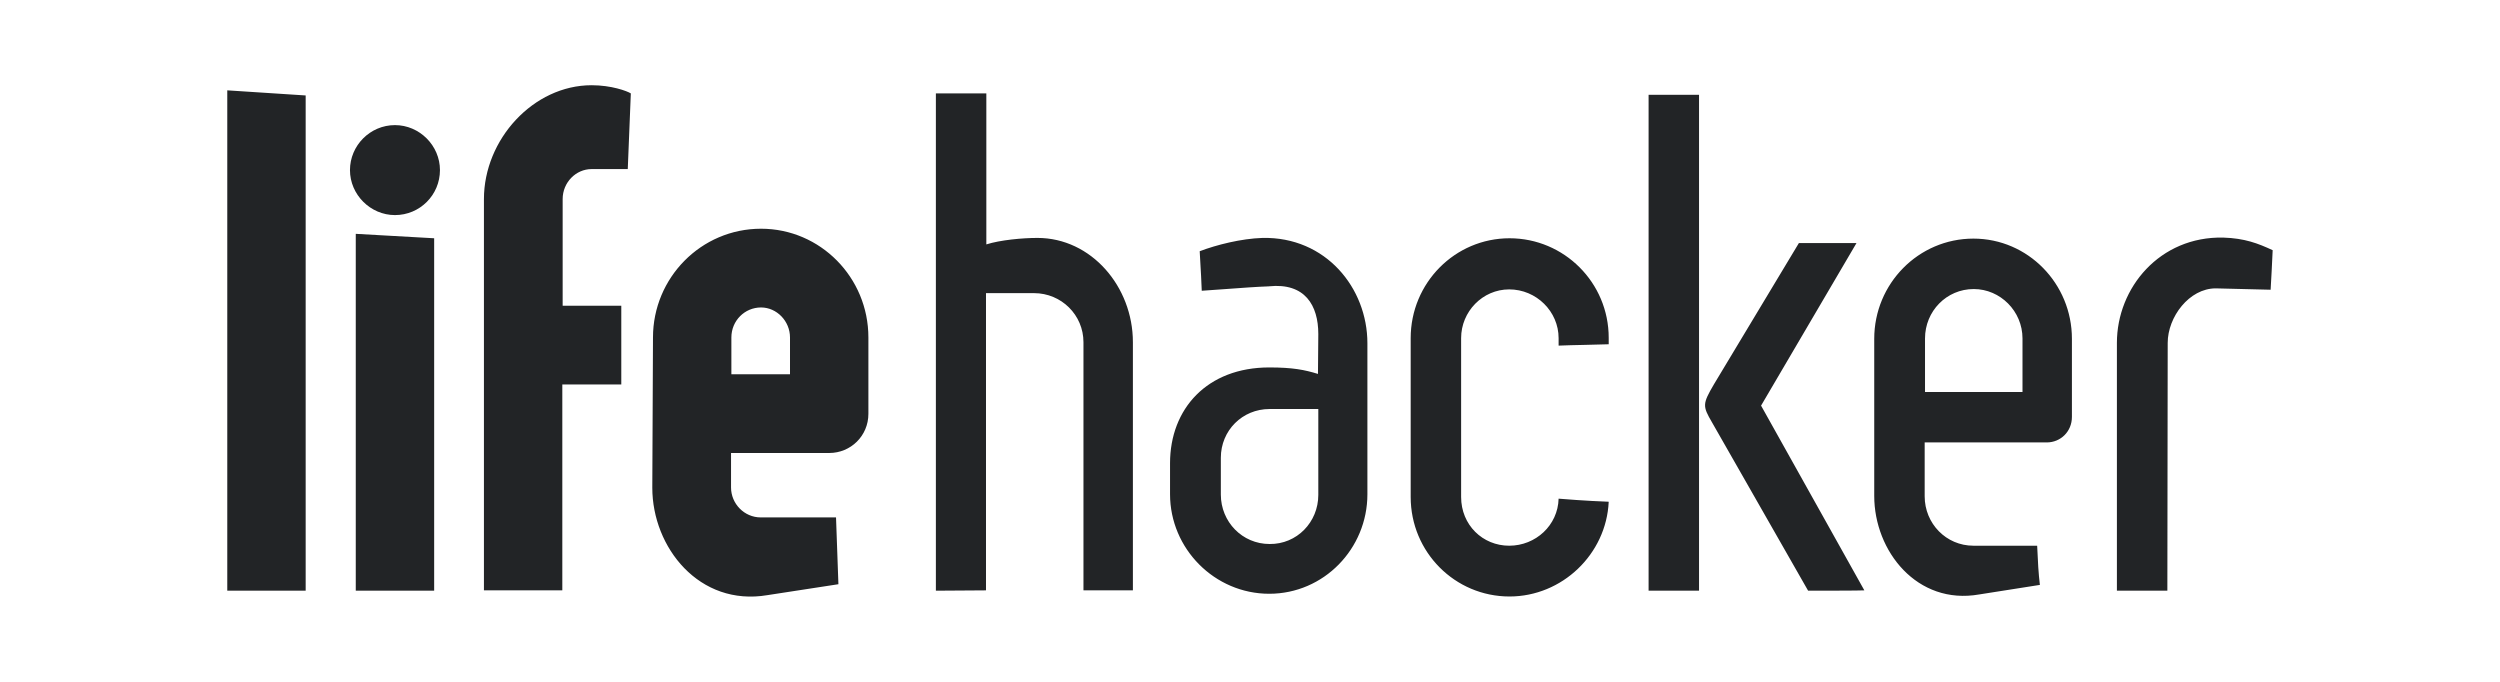
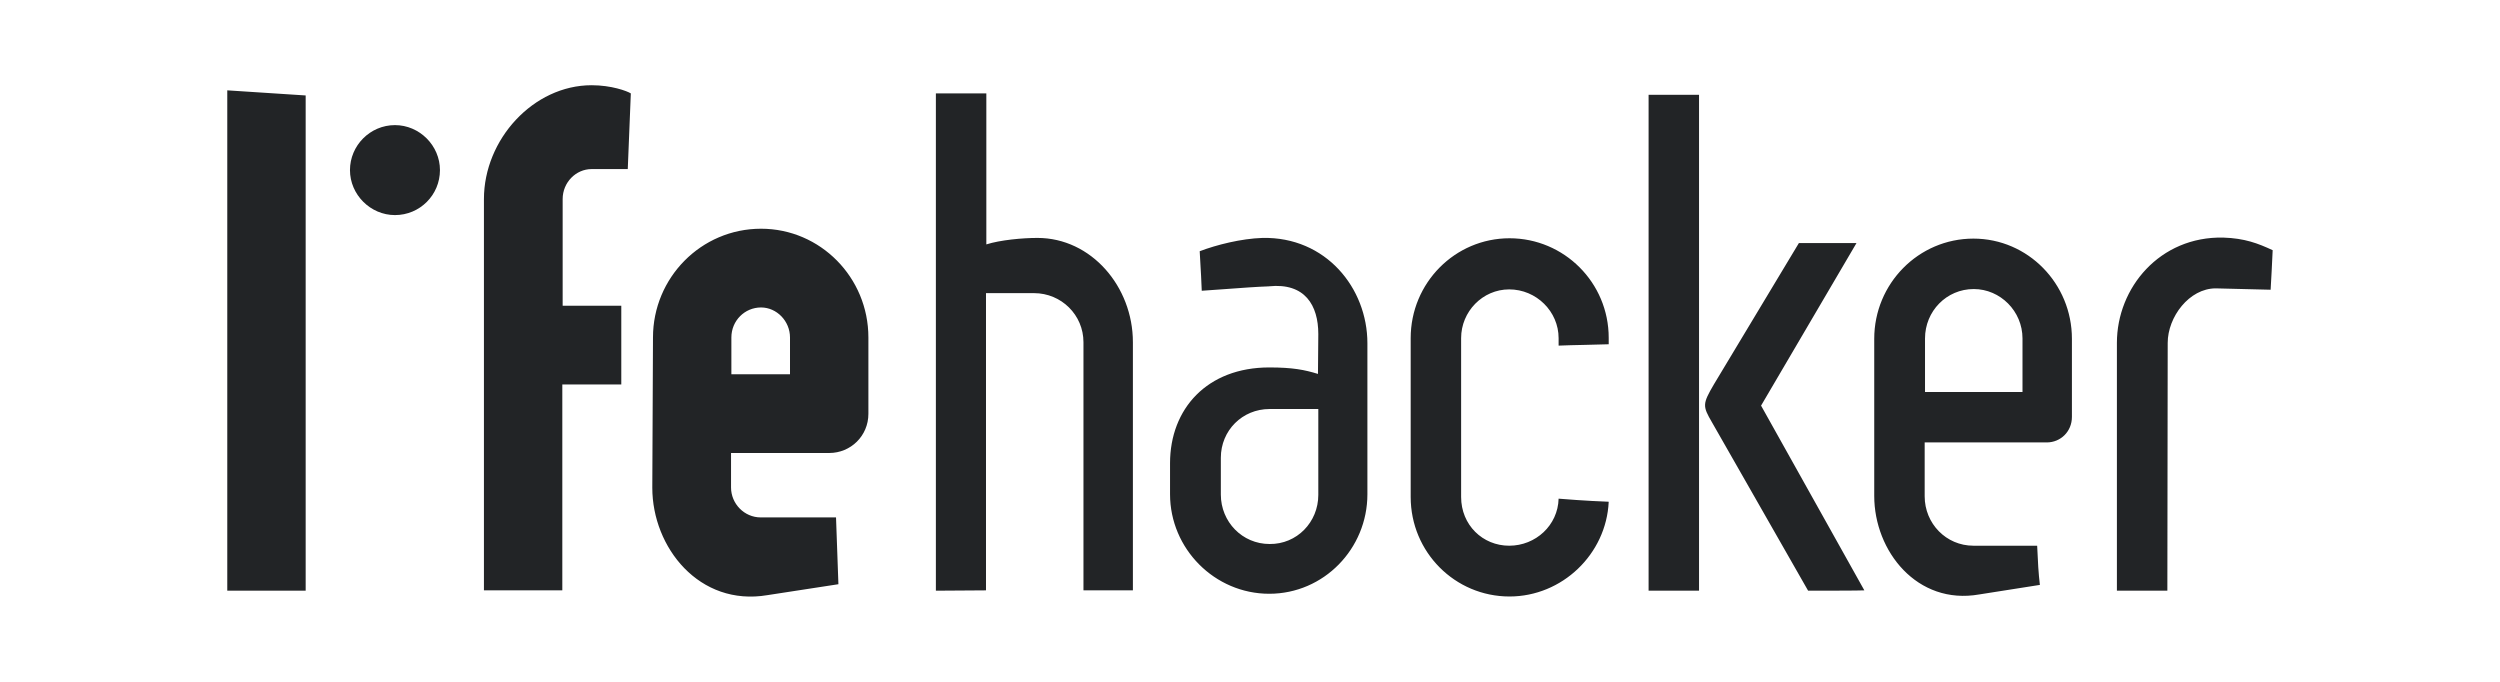
<svg xmlns="http://www.w3.org/2000/svg" width="176" height="48" viewBox="0 0 176 48" fill="none">
  <g id="press_lifehacker">
-     <path id="Shape" fill-rule="evenodd" clip-rule="evenodd" d="M43.739 21.525V27.068H39.587V41.561H34.069V14.014C34.069 9.815 37.548 6 41.651 6C43.043 6 44.147 6.408 44.41 6.576L44.195 11.903H41.651C40.547 11.903 39.611 12.839 39.611 14.014V21.525H43.739ZM21.519 41.585H16V6.36L21.519 6.72V41.585ZM27.806 8.808C29.534 8.808 30.973 10.247 30.973 11.975C30.973 13.727 29.558 15.142 27.806 15.142C26.078 15.142 24.638 13.703 24.638 11.975C24.638 10.247 26.054 8.808 27.806 8.808ZM25.046 41.585H30.565V16.774L25.046 16.462V41.585ZM53.577 16.102C49.353 16.102 45.97 19.557 45.97 23.757L45.922 34.339C45.922 38.538 49.233 42.713 54.033 41.897L59.024 41.129L58.856 36.426H53.553C52.401 36.426 51.465 35.466 51.465 34.315V31.891H58.376C59.887 31.891 61.135 30.691 61.135 29.131V23.757C61.135 19.533 57.752 16.102 53.577 16.102ZM51.489 26.348H55.616V23.757C55.616 22.605 54.681 21.645 53.577 21.645C52.425 21.645 51.489 22.581 51.489 23.757V26.348ZM65.886 6.576V41.585L69.414 41.561V20.637H72.797C74.717 20.637 76.276 22.173 76.276 24.092V41.561H79.756V24.092C79.756 20.181 76.828 16.75 73.037 16.75C71.981 16.75 70.422 16.894 69.438 17.206V6.576H65.886ZM92.809 23.517C92.809 21.501 91.874 19.893 89.33 20.157H89.378C88.473 20.188 87.401 20.268 86.344 20.346L86.344 20.346C85.748 20.391 85.157 20.435 84.603 20.469C84.573 19.662 84.543 19.163 84.513 18.663C84.495 18.36 84.477 18.057 84.459 17.686C85.659 17.23 87.386 16.798 88.874 16.75C93.337 16.654 96.265 20.277 96.265 24.165V34.794C96.265 38.634 93.193 41.801 89.354 41.801C85.515 41.801 82.371 38.634 82.371 34.794V32.611C82.371 28.772 84.987 25.868 89.354 25.868C91.01 25.868 91.85 26.036 92.785 26.324L92.809 23.517ZM92.809 28.795V34.842C92.809 36.762 91.297 38.322 89.378 38.298C87.458 38.298 85.947 36.738 85.947 34.818V32.227C85.947 30.307 87.458 28.795 89.378 28.795H92.809ZM106.271 16.774C110.11 16.774 113.253 19.893 113.253 23.781V24.236C112.62 24.259 112.038 24.271 111.494 24.282C110.862 24.295 110.28 24.307 109.726 24.332V23.805C109.726 21.933 108.166 20.373 106.247 20.373C104.375 20.373 102.863 21.933 102.863 23.805V34.986C102.863 36.954 104.375 38.418 106.247 38.418C108.118 38.418 109.678 36.978 109.726 35.106C111.454 35.25 113.109 35.322 113.253 35.322C113.085 39.018 109.966 41.993 106.271 41.993C102.431 41.993 99.312 38.874 99.312 34.986V23.805C99.312 19.917 102.431 16.774 106.271 16.774ZM119.612 6.672H116.061V41.585H119.612V6.672ZM127.291 41.585L120.524 29.731C119.852 28.58 119.852 28.436 120.668 27.044L126.643 17.11H130.698L123.979 28.556L131.25 41.561C131.202 41.585 127.291 41.585 127.291 41.585ZM138.928 16.798C135.065 16.798 131.946 19.965 131.946 23.852V34.914C131.946 38.802 134.969 42.617 139.336 41.849L143.608 41.177C143.512 40.385 143.464 39.569 143.416 38.418H138.928C137.009 38.418 135.497 36.858 135.497 34.938V31.147H144.087C145.071 31.147 145.863 30.379 145.863 29.347V23.852C145.863 19.965 142.768 16.798 138.928 16.798ZM142.384 27.596V23.828C142.384 21.909 140.824 20.349 138.952 20.349C137.033 20.349 135.521 21.909 135.521 23.828V27.596H142.384ZM149.03 41.585H152.582L152.606 24.141C152.606 22.317 154.117 20.301 155.989 20.301L159.852 20.397C159.9 19.581 159.948 18.694 159.996 17.614C158.964 17.134 158.029 16.774 156.517 16.726C152.054 16.63 149.03 20.253 149.03 24.141V41.585Z" fill="#222426" />
+     <path id="Shape" fill-rule="evenodd" clip-rule="evenodd" d="M43.739 21.525V27.068H39.587V41.561H34.069V14.014C34.069 9.815 37.548 6 41.651 6C43.043 6 44.147 6.408 44.41 6.576L44.195 11.903H41.651C40.547 11.903 39.611 12.839 39.611 14.014V21.525H43.739ZM21.519 41.585H16V6.36L21.519 6.72V41.585ZM27.806 8.808C29.534 8.808 30.973 10.247 30.973 11.975C30.973 13.727 29.558 15.142 27.806 15.142C26.078 15.142 24.638 13.703 24.638 11.975C24.638 10.247 26.054 8.808 27.806 8.808ZM25.046 41.585H30.565V16.774V41.585ZM53.577 16.102C49.353 16.102 45.97 19.557 45.97 23.757L45.922 34.339C45.922 38.538 49.233 42.713 54.033 41.897L59.024 41.129L58.856 36.426H53.553C52.401 36.426 51.465 35.466 51.465 34.315V31.891H58.376C59.887 31.891 61.135 30.691 61.135 29.131V23.757C61.135 19.533 57.752 16.102 53.577 16.102ZM51.489 26.348H55.616V23.757C55.616 22.605 54.681 21.645 53.577 21.645C52.425 21.645 51.489 22.581 51.489 23.757V26.348ZM65.886 6.576V41.585L69.414 41.561V20.637H72.797C74.717 20.637 76.276 22.173 76.276 24.092V41.561H79.756V24.092C79.756 20.181 76.828 16.75 73.037 16.75C71.981 16.75 70.422 16.894 69.438 17.206V6.576H65.886ZM92.809 23.517C92.809 21.501 91.874 19.893 89.33 20.157H89.378C88.473 20.188 87.401 20.268 86.344 20.346L86.344 20.346C85.748 20.391 85.157 20.435 84.603 20.469C84.573 19.662 84.543 19.163 84.513 18.663C84.495 18.36 84.477 18.057 84.459 17.686C85.659 17.23 87.386 16.798 88.874 16.75C93.337 16.654 96.265 20.277 96.265 24.165V34.794C96.265 38.634 93.193 41.801 89.354 41.801C85.515 41.801 82.371 38.634 82.371 34.794V32.611C82.371 28.772 84.987 25.868 89.354 25.868C91.01 25.868 91.85 26.036 92.785 26.324L92.809 23.517ZM92.809 28.795V34.842C92.809 36.762 91.297 38.322 89.378 38.298C87.458 38.298 85.947 36.738 85.947 34.818V32.227C85.947 30.307 87.458 28.795 89.378 28.795H92.809ZM106.271 16.774C110.11 16.774 113.253 19.893 113.253 23.781V24.236C112.62 24.259 112.038 24.271 111.494 24.282C110.862 24.295 110.28 24.307 109.726 24.332V23.805C109.726 21.933 108.166 20.373 106.247 20.373C104.375 20.373 102.863 21.933 102.863 23.805V34.986C102.863 36.954 104.375 38.418 106.247 38.418C108.118 38.418 109.678 36.978 109.726 35.106C111.454 35.25 113.109 35.322 113.253 35.322C113.085 39.018 109.966 41.993 106.271 41.993C102.431 41.993 99.312 38.874 99.312 34.986V23.805C99.312 19.917 102.431 16.774 106.271 16.774ZM119.612 6.672H116.061V41.585H119.612V6.672ZM127.291 41.585L120.524 29.731C119.852 28.58 119.852 28.436 120.668 27.044L126.643 17.11H130.698L123.979 28.556L131.25 41.561C131.202 41.585 127.291 41.585 127.291 41.585ZM138.928 16.798C135.065 16.798 131.946 19.965 131.946 23.852V34.914C131.946 38.802 134.969 42.617 139.336 41.849L143.608 41.177C143.512 40.385 143.464 39.569 143.416 38.418H138.928C137.009 38.418 135.497 36.858 135.497 34.938V31.147H144.087C145.071 31.147 145.863 30.379 145.863 29.347V23.852C145.863 19.965 142.768 16.798 138.928 16.798ZM142.384 27.596V23.828C142.384 21.909 140.824 20.349 138.952 20.349C137.033 20.349 135.521 21.909 135.521 23.828V27.596H142.384ZM149.03 41.585H152.582L152.606 24.141C152.606 22.317 154.117 20.301 155.989 20.301L159.852 20.397C159.9 19.581 159.948 18.694 159.996 17.614C158.964 17.134 158.029 16.774 156.517 16.726C152.054 16.63 149.03 20.253 149.03 24.141V41.585Z" fill="#222426" />
  </g>
</svg>